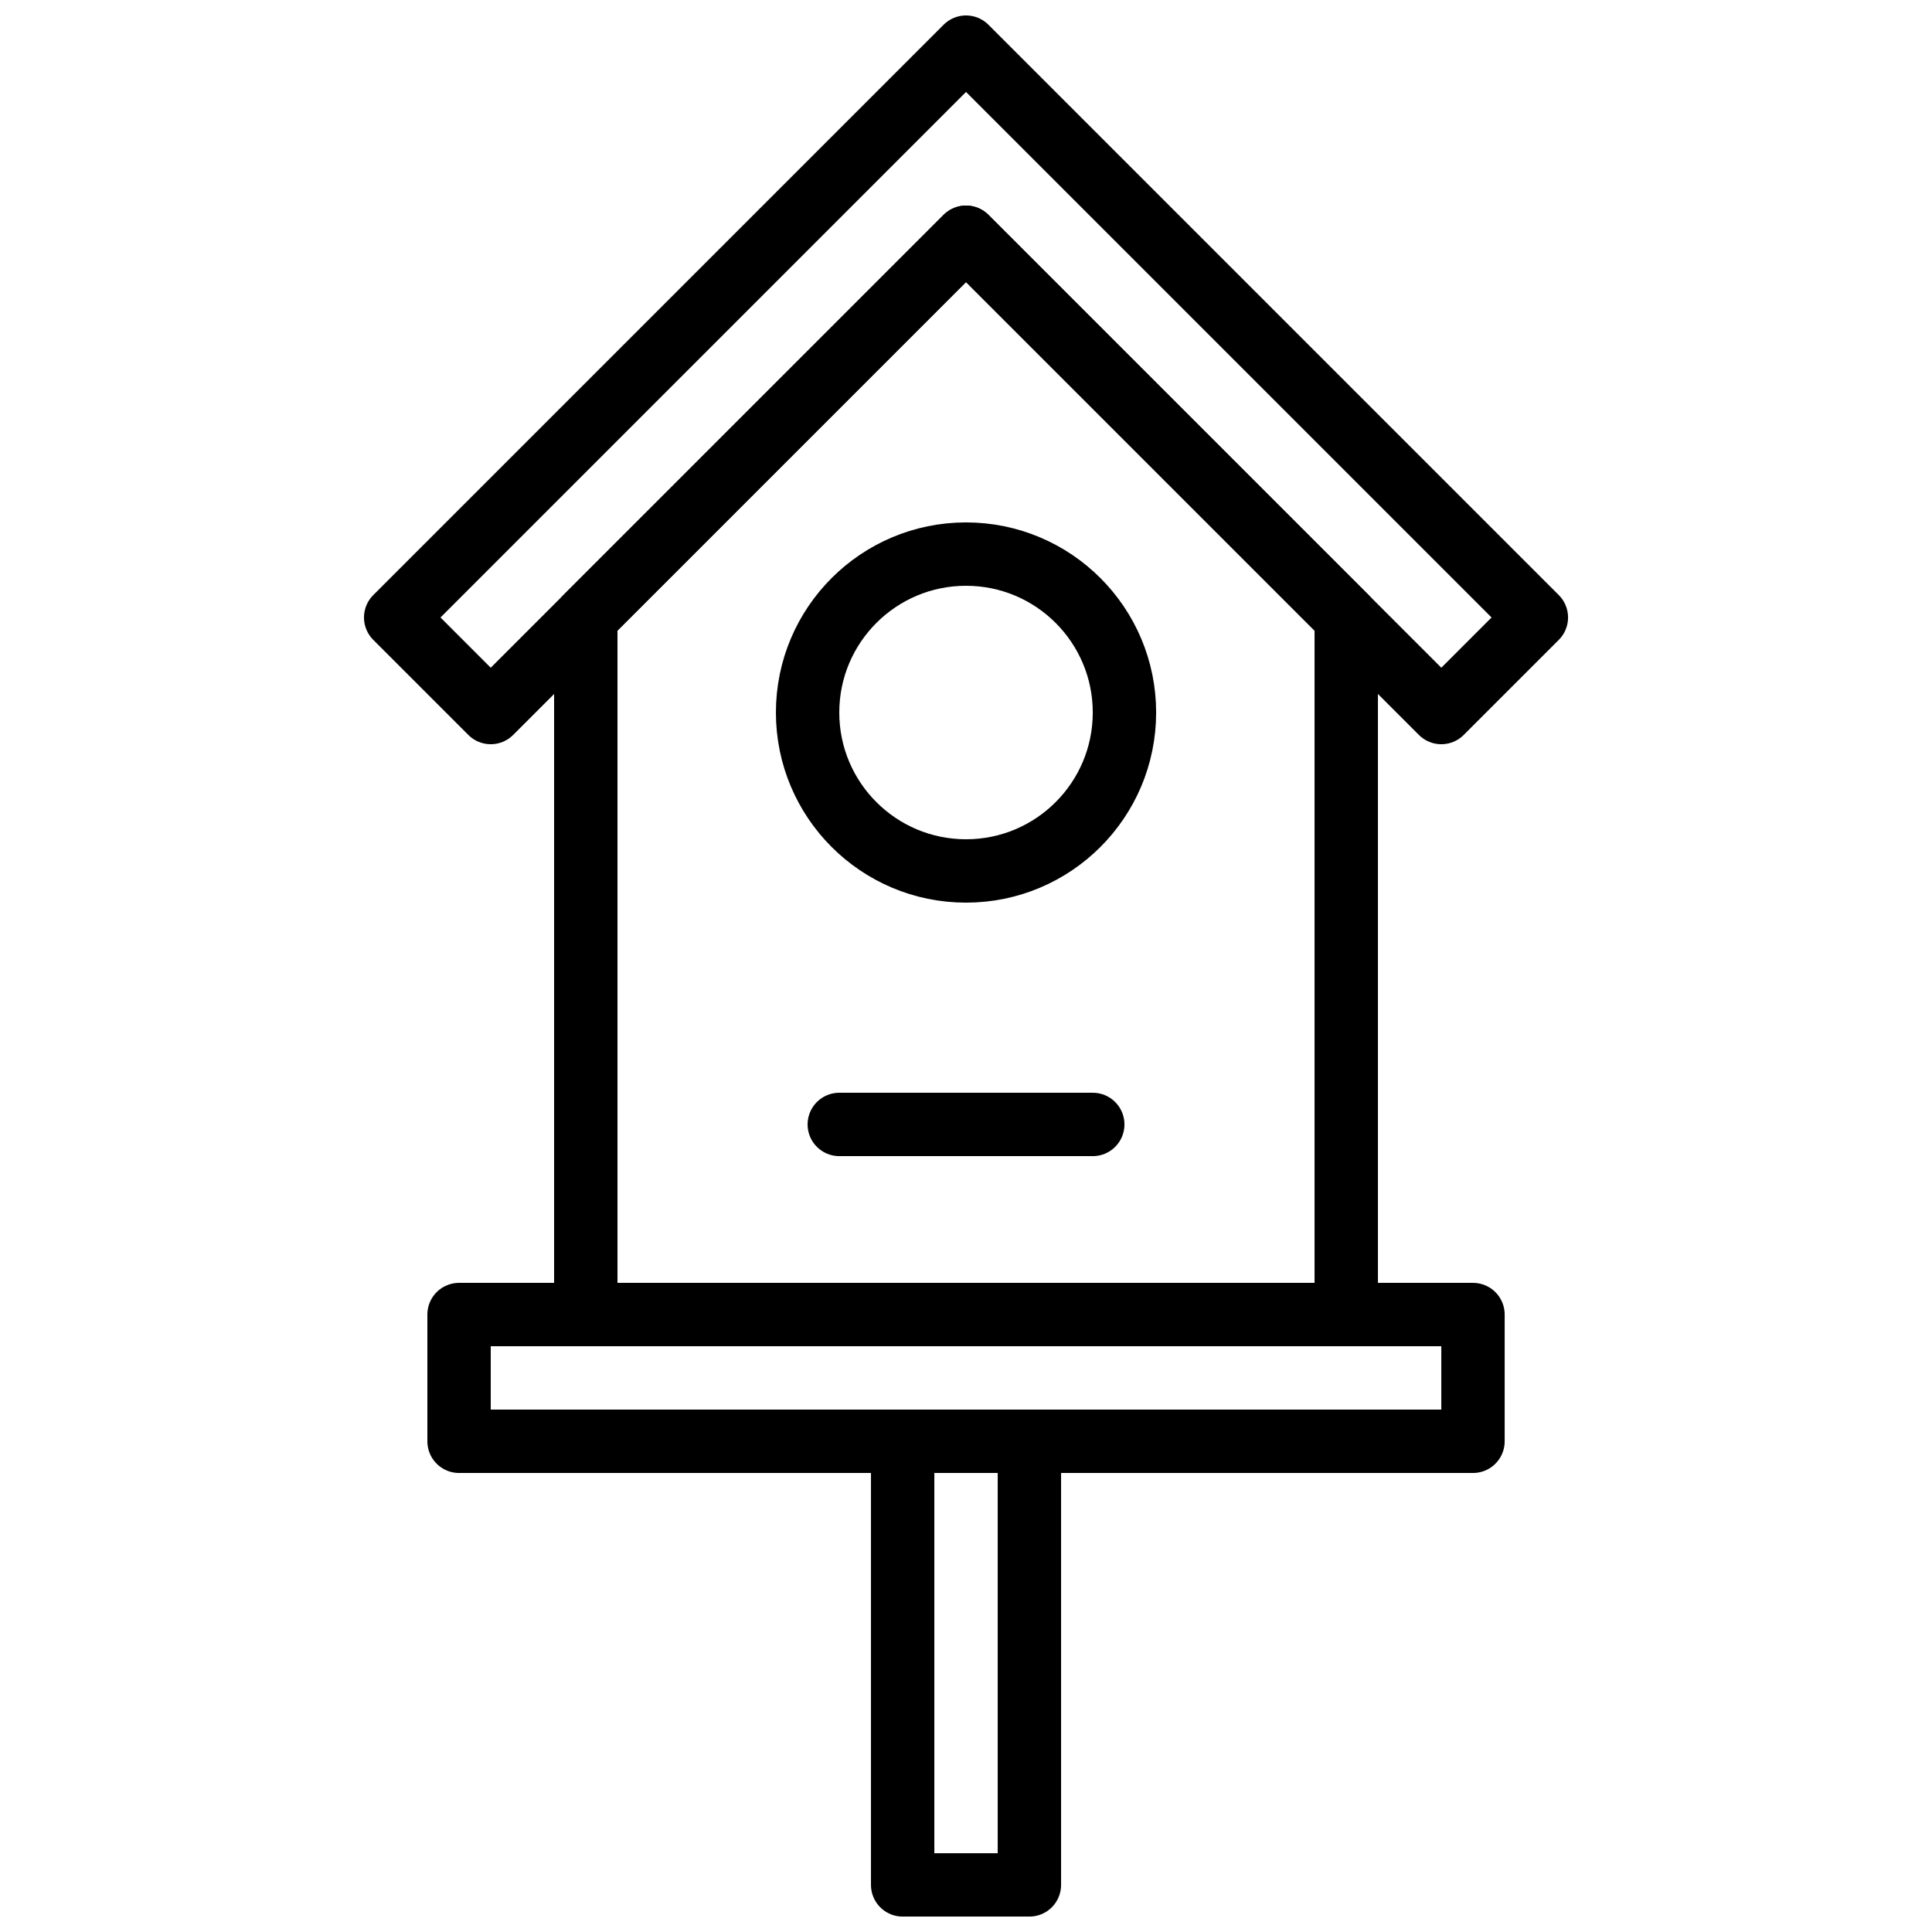
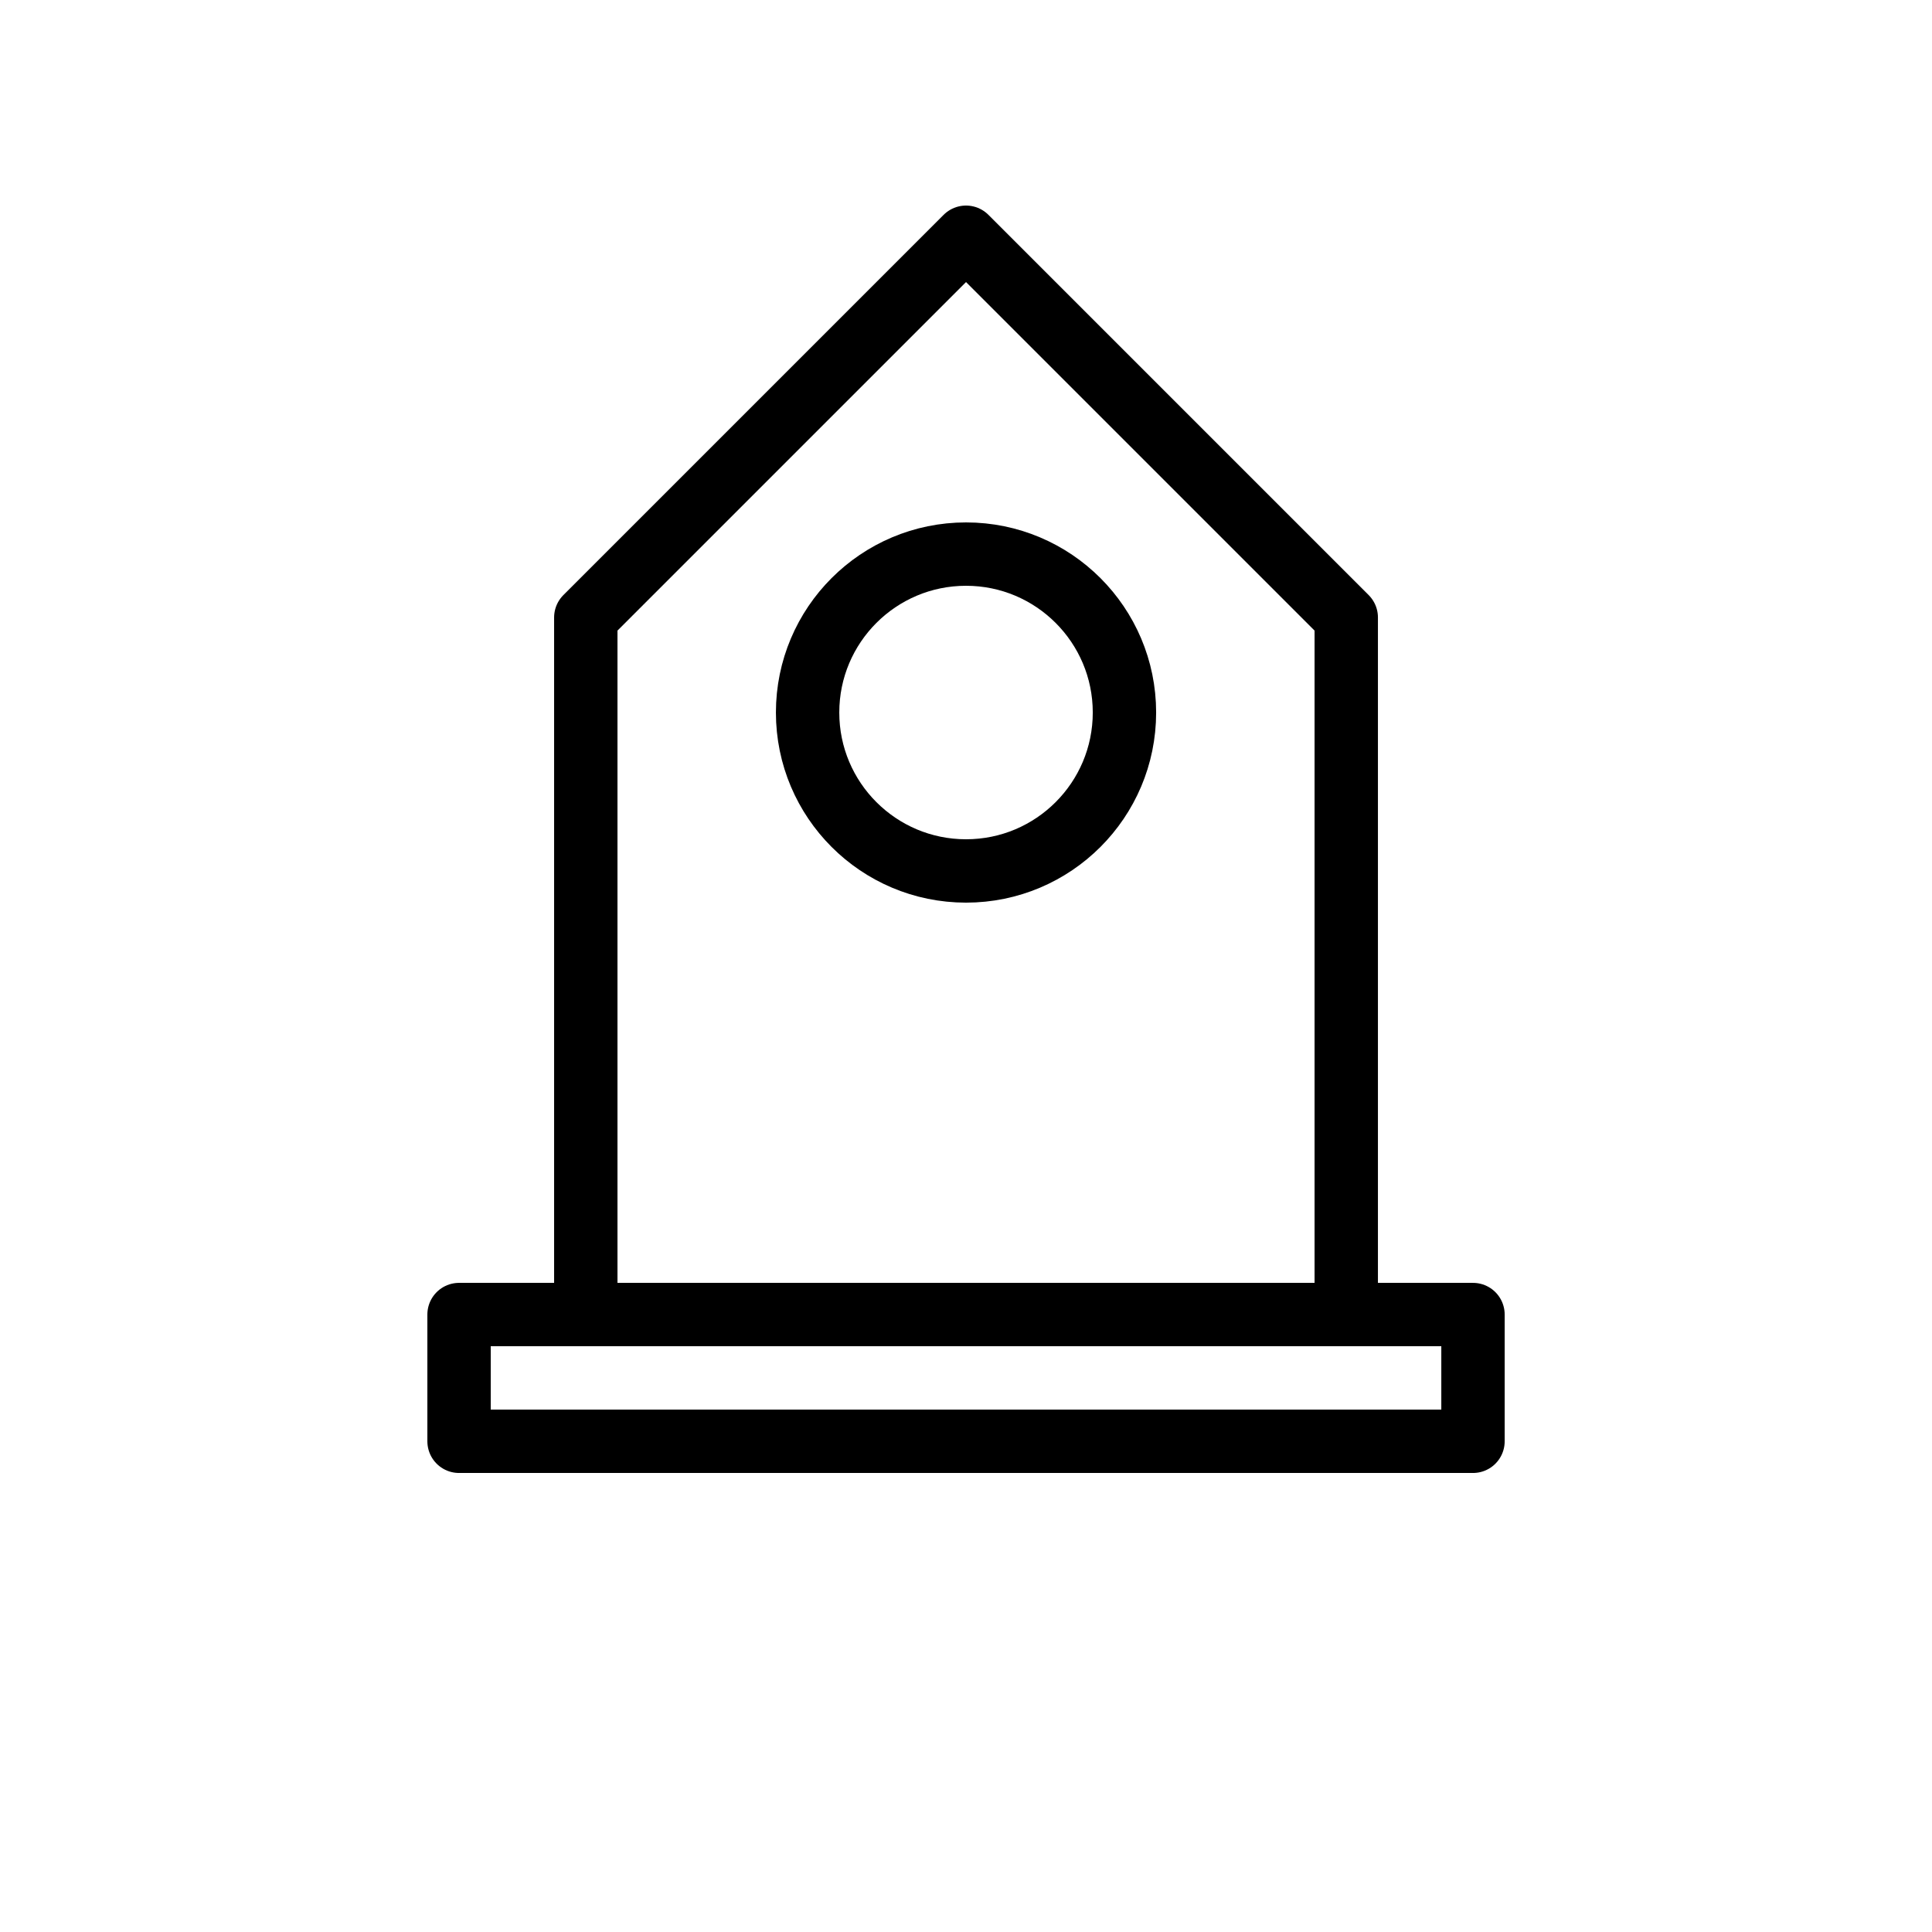
<svg xmlns="http://www.w3.org/2000/svg" width="800px" height="800px" version="1.1" viewBox="144 144 512 512">
  <defs>
    <clipPath id="b">
-       <path d="m374 517h52v134.9h-52z" />
-     </clipPath>
+       </clipPath>
    <clipPath id="a">
-       <path d="m240 148.09h320v193.91h-320z" />
-     </clipPath>
+       </clipPath>
  </defs>
  <g clip-path="url(#b)">
-     <path transform="matrix(8.397 0 0 8.397 248.86 156.49)" d="m16 58h4v-14h-4zm0 0" fill="none" stroke="#000000" stroke-linecap="round" stroke-linejoin="round" stroke-width="2" />
-   </g>
+     </g>
  <path transform="matrix(8.397 0 0 8.397 248.86 156.49)" d="m2 44h32v-4h-32zm0 0" fill="none" stroke="#000000" stroke-linecap="round" stroke-linejoin="round" stroke-width="2" />
  <path transform="matrix(8.397 0 0 8.397 248.86 156.49)" d="m23 21c0-2.761-2.239-5-5-5s-5 2.239-5 5 2.239 5 5 5 5-2.239 5-5zm0 0" fill="none" stroke="#000000" stroke-linecap="round" stroke-linejoin="round" stroke-width="2" />
-   <path transform="matrix(8.397 0 0 8.397 248.86 156.49)" d="m14 34h8" fill="none" stroke="#000000" stroke-linecap="round" stroke-linejoin="round" stroke-width="2" />
  <g clip-path="url(#a)">
-     <path transform="matrix(8.397 0 0 8.397 248.86 156.49)" d="m18 1.9199e-4 -18 18 3 3 15-15 15 15 3-3zm0 0" fill="none" stroke="#000000" stroke-linecap="round" stroke-linejoin="round" stroke-width="2" />
-   </g>
+     </g>
  <path transform="matrix(8.397 0 0 8.397 248.86 156.49)" d="m18 6-12 12v22h24v-22zm0 0" fill="none" stroke="#000000" stroke-linecap="round" stroke-linejoin="round" stroke-width="2" />
</svg>